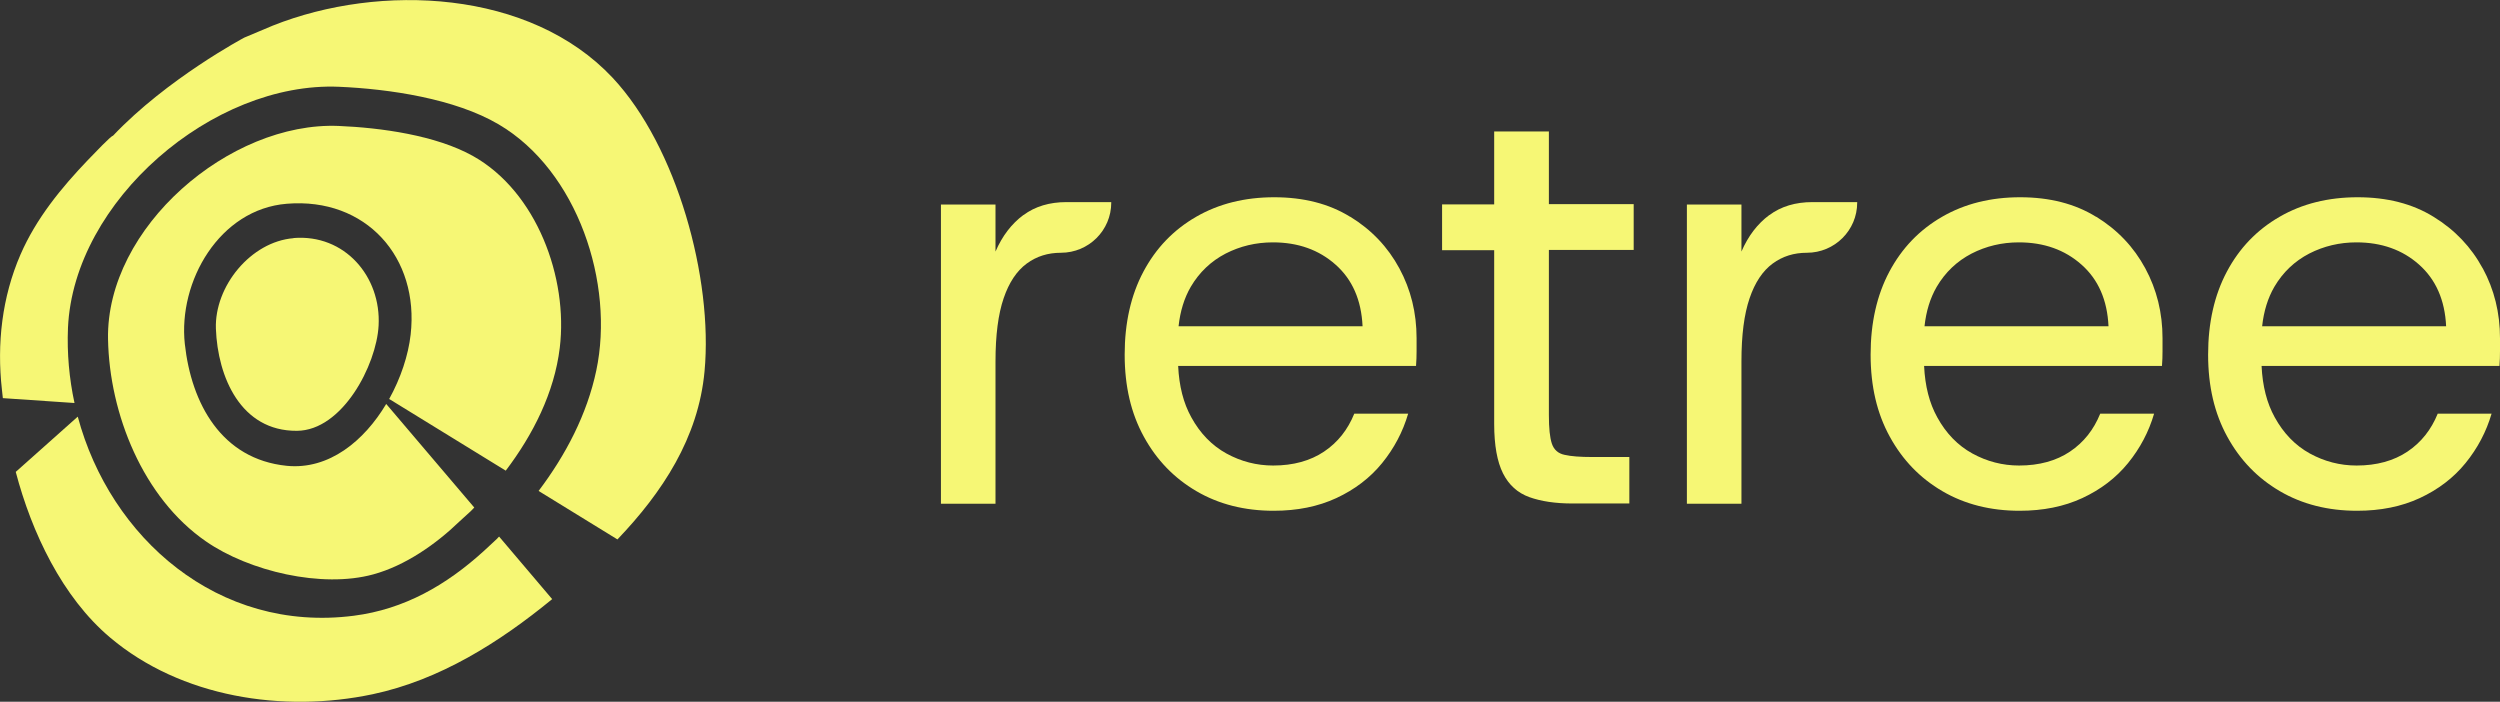
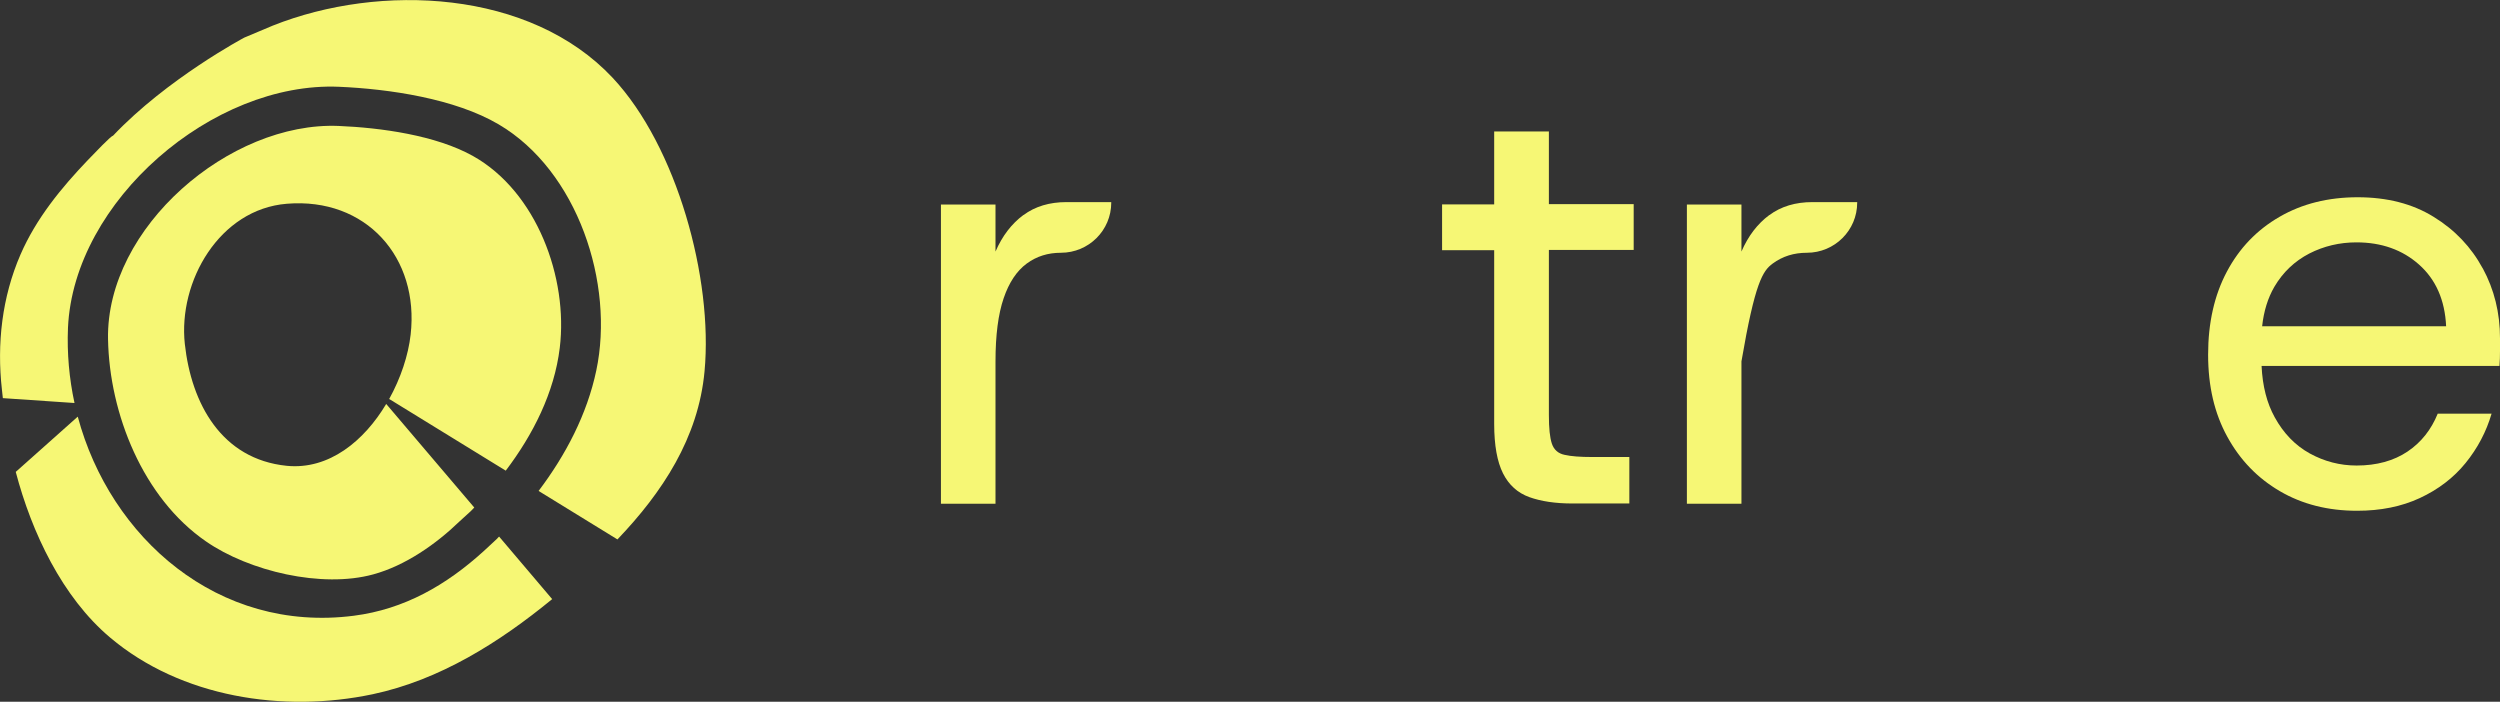
<svg xmlns="http://www.w3.org/2000/svg" width="114" height="32" viewBox="0 0 114 32" fill="none">
  <rect x="0" y="0" width="114" height="32" fill="#333333" stroke="none" />
  <path d="M17.735 18.186L23.062 21.462C24.312 19.812 25.278 17.902 25.525 15.863C25.915 12.672 24.473 8.743 21.571 7.116C19.882 6.168 17.363 5.823 15.439 5.743C10.476 5.54 4.833 10.369 4.926 15.463C4.988 18.869 6.522 22.707 9.387 24.684C11.361 26.052 14.678 26.834 17.017 26.193C18.483 25.793 19.882 24.813 20.959 23.772L21.466 23.31C21.522 23.255 21.571 23.2 21.627 23.144L17.611 18.42C16.608 20.101 15.006 21.432 13.075 21.241C10.099 20.939 8.725 18.401 8.428 15.685C8.119 12.833 10.006 9.537 13.081 9.291C16.689 8.995 19.127 11.736 18.725 15.26C18.62 16.196 18.273 17.249 17.741 18.204L17.735 18.186Z" fill="#F6F775" />
-   <path d="M13.385 10.861C11.429 11.022 9.777 13.061 9.845 14.989C9.926 17.188 10.977 19.664 13.539 19.645C15.612 19.633 17.165 16.652 17.264 14.853C17.388 12.611 15.717 10.664 13.385 10.855V10.861Z" fill="#F6F775" />
  <path d="M22.685 24.549L22.054 25.134C20.358 26.674 18.446 27.782 16.132 28.078C9.944 28.873 5.025 24.524 3.546 18.999L0.718 21.518C1.442 24.277 2.84 27.234 5.019 29.07C8.249 31.799 12.914 32.519 16.992 31.657C20.055 31.01 22.784 29.285 25.179 27.32L22.759 24.468C22.759 24.468 22.71 24.518 22.685 24.542V24.549Z" fill="#F6F775" />
  <path d="M12.444 1.166L11.139 1.715C11.139 1.715 7.624 3.581 5.149 6.193C5.081 6.174 4.307 6.987 4.01 7.295C2.785 8.576 1.646 9.969 0.935 11.607C0.093 13.547 -0.148 15.672 0.087 17.761L0.13 18.155L3.397 18.377C3.156 17.262 3.051 16.104 3.1 14.94C3.367 9.143 9.715 3.71 15.458 3.957C17.747 4.055 20.748 4.499 22.735 5.669C26.342 7.788 28.032 12.931 27.19 16.898C26.769 18.894 25.798 20.748 24.56 22.387L28.155 24.598C30.197 22.461 31.849 19.972 32.128 16.923C32.518 12.71 30.872 6.685 27.939 3.55C24.17 -0.472 17.339 -0.78 12.444 1.166Z" fill="#F6F775" />
  <path d="M46.663 9.808C46.131 10.202 45.704 10.756 45.395 11.471V9.327H42.907V22.971H45.395V16.479C45.395 15.284 45.518 14.329 45.766 13.602C46.013 12.875 46.366 12.352 46.818 12.019C47.27 11.686 47.789 11.526 48.377 11.526C49.646 11.526 50.673 10.504 50.673 9.241V9.216H48.631C47.857 9.216 47.202 9.413 46.669 9.808H46.663Z" fill="#F6F775" />
-   <path d="M61.57 9.888C60.605 9.29 59.447 8.995 58.105 8.995C56.762 8.995 55.574 9.29 54.54 9.888C53.507 10.485 52.709 11.317 52.139 12.389C51.57 13.46 51.285 14.723 51.285 16.171C51.285 17.618 51.576 18.85 52.158 19.91C52.74 20.975 53.538 21.801 54.559 22.398C55.58 22.996 56.756 23.291 58.08 23.291C59.15 23.291 60.103 23.1 60.939 22.712C61.774 22.324 62.473 21.794 63.024 21.117C63.575 20.439 63.971 19.688 64.212 18.863H61.755C61.459 19.596 61.001 20.174 60.376 20.593C59.751 21.012 58.977 21.228 58.055 21.228C57.3 21.228 56.589 21.043 55.926 20.68C55.264 20.316 54.726 19.762 54.324 19.029C53.965 18.382 53.767 17.606 53.724 16.688H64.571C64.59 16.448 64.596 16.226 64.596 16.017V15.425C64.596 14.267 64.336 13.208 63.81 12.235C63.284 11.261 62.541 10.479 61.57 9.882V9.888ZM53.742 14.883C53.816 14.193 54.002 13.59 54.299 13.079C54.695 12.407 55.227 11.908 55.889 11.563C56.551 11.224 57.269 11.052 58.043 11.052C59.188 11.052 60.141 11.391 60.902 12.068C61.669 12.746 62.077 13.682 62.133 14.877H53.742V14.883Z" fill="#F6F775" />
  <path d="M70.623 5.995H68.135V9.321H65.759V11.409H68.135V19.331C68.135 20.304 68.271 21.055 68.537 21.585C68.803 22.115 69.206 22.478 69.738 22.669C70.27 22.86 70.926 22.959 71.7 22.959H74.298V20.84H72.615C72.065 20.84 71.638 20.809 71.347 20.741C71.05 20.68 70.858 20.507 70.765 20.23C70.672 19.953 70.629 19.522 70.629 18.936V11.397H74.496V9.309H70.629V5.982L70.623 5.995Z" fill="#F6F775" />
-   <path d="M80.678 9.808C80.146 10.202 79.719 10.756 79.41 11.471V9.327H76.922V22.971H79.41V16.479C79.41 15.284 79.533 14.329 79.781 13.602C80.028 12.875 80.381 12.352 80.833 12.019C81.285 11.686 81.804 11.526 82.392 11.526C83.661 11.526 84.688 10.504 84.688 9.241V9.216H82.646C81.872 9.216 81.216 9.413 80.684 9.808H80.678Z" fill="#F6F775" />
-   <path d="M95.585 9.888C94.62 9.29 93.462 8.995 92.12 8.995C90.777 8.995 89.589 9.29 88.555 9.888C87.522 10.485 86.724 11.317 86.154 12.389C85.585 13.46 85.3 14.723 85.3 16.171C85.3 17.618 85.591 18.85 86.173 19.91C86.755 20.975 87.553 21.801 88.574 22.398C89.595 22.996 90.771 23.291 92.095 23.291C93.165 23.291 94.118 23.1 94.954 22.712C95.789 22.324 96.488 21.794 97.039 21.117C97.59 20.439 97.986 19.688 98.227 18.863H95.77C95.474 19.596 95.016 20.174 94.391 20.593C93.766 21.012 92.992 21.228 92.07 21.228C91.315 21.228 90.604 21.043 89.942 20.68C89.279 20.316 88.741 19.762 88.339 19.029C87.98 18.382 87.782 17.606 87.739 16.688H98.586C98.605 16.448 98.611 16.226 98.611 16.017V15.425C98.611 14.267 98.351 13.208 97.825 12.235C97.299 11.261 96.556 10.479 95.585 9.882V9.888ZM87.757 14.883C87.831 14.193 88.017 13.59 88.314 13.079C88.71 12.407 89.242 11.908 89.904 11.563C90.566 11.224 91.284 11.052 92.058 11.052C93.203 11.052 94.155 11.391 94.917 12.068C95.684 12.746 96.092 13.682 96.148 14.877H87.757V14.883Z" fill="#F6F775" />
+   <path d="M80.678 9.808C80.146 10.202 79.719 10.756 79.41 11.471V9.327H76.922V22.971H79.41V16.479C80.028 12.875 80.381 12.352 80.833 12.019C81.285 11.686 81.804 11.526 82.392 11.526C83.661 11.526 84.688 10.504 84.688 9.241V9.216H82.646C81.872 9.216 81.216 9.413 80.684 9.808H80.678Z" fill="#F6F775" />
  <path d="M113.214 12.241C112.688 11.268 111.946 10.485 110.974 9.888C110.009 9.29 108.852 8.995 107.509 8.995C106.166 8.995 104.978 9.29 103.945 9.888C102.911 10.485 102.113 11.317 101.544 12.389C100.975 13.46 100.69 14.723 100.69 16.171C100.69 17.618 100.981 18.85 101.562 19.91C102.144 20.975 102.942 21.801 103.963 22.398C104.984 22.996 106.16 23.291 107.484 23.291C108.555 23.291 109.508 23.1 110.343 22.712C111.178 22.324 111.878 21.794 112.428 21.117C112.979 20.439 113.375 19.688 113.616 18.863H111.16C110.863 19.596 110.405 20.174 109.78 20.593C109.155 21.012 108.381 21.228 107.459 21.228C106.705 21.228 105.993 21.043 105.331 20.68C104.669 20.316 104.13 19.762 103.728 19.029C103.369 18.382 103.171 17.606 103.128 16.688H113.975C113.994 16.448 114 16.226 114 16.017V15.425C114 14.267 113.74 13.208 113.214 12.235V12.241ZM103.153 14.883C103.227 14.193 103.413 13.59 103.71 13.079C104.106 12.407 104.638 11.908 105.3 11.563C105.962 11.224 106.68 11.052 107.453 11.052C108.598 11.052 109.551 11.391 110.312 12.068C111.073 12.746 111.488 13.682 111.543 14.877H103.153V14.883Z" fill="#F6F775" />
</svg>